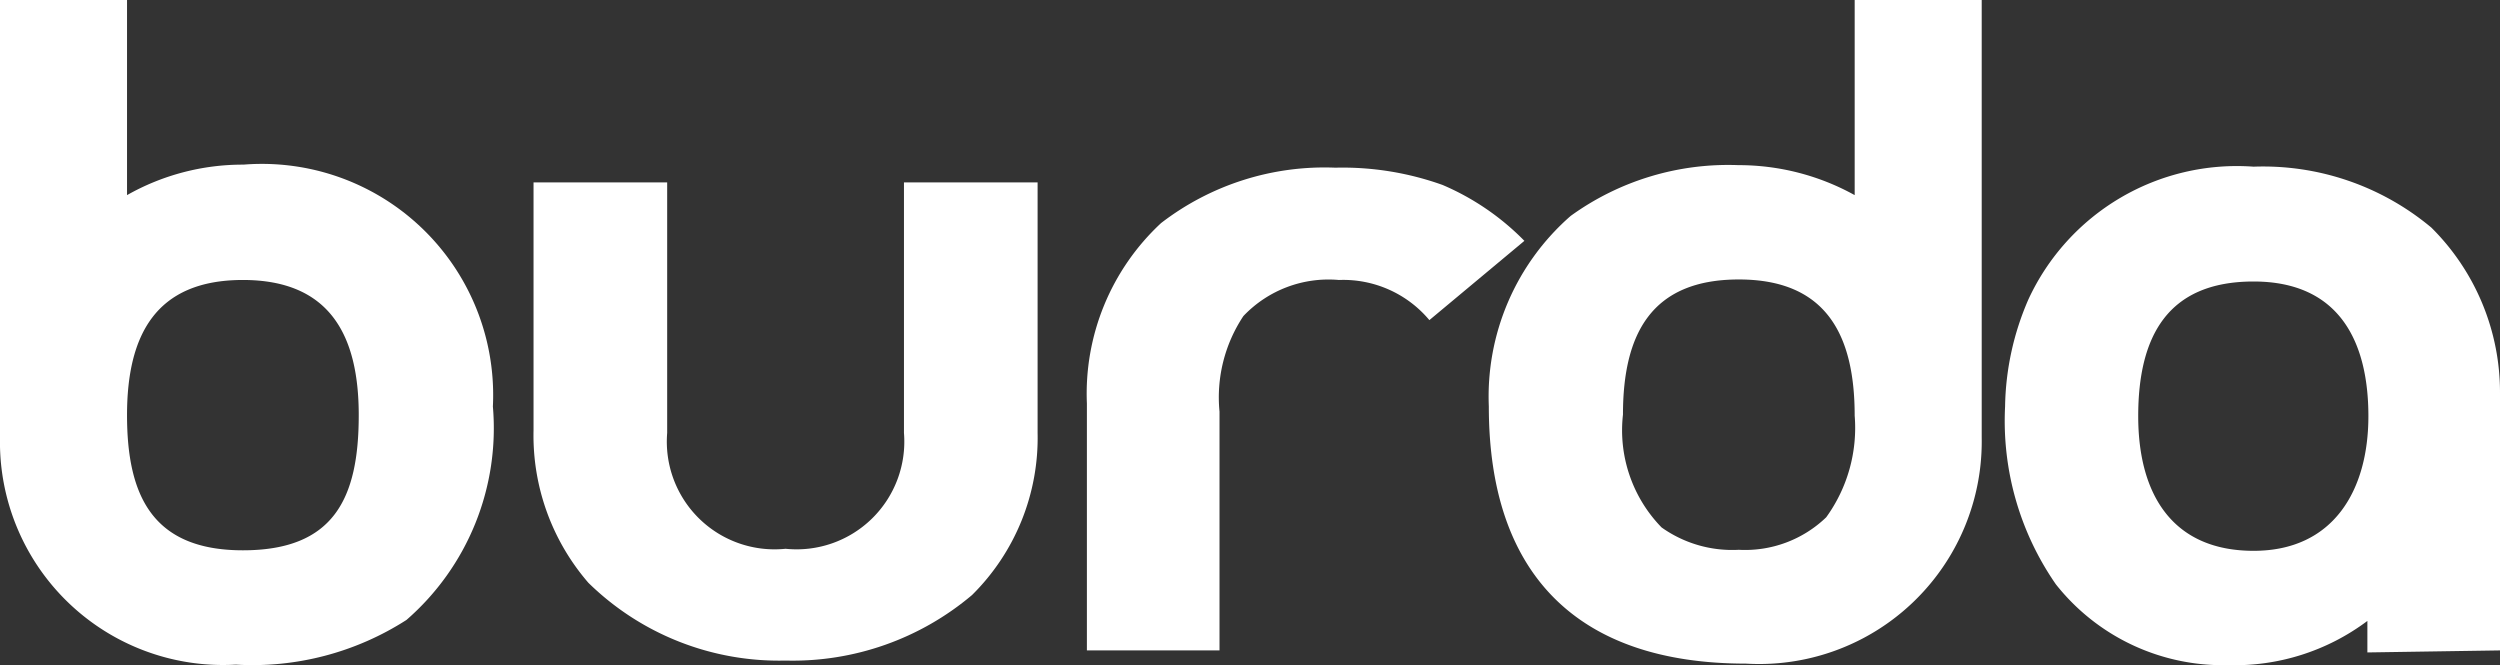
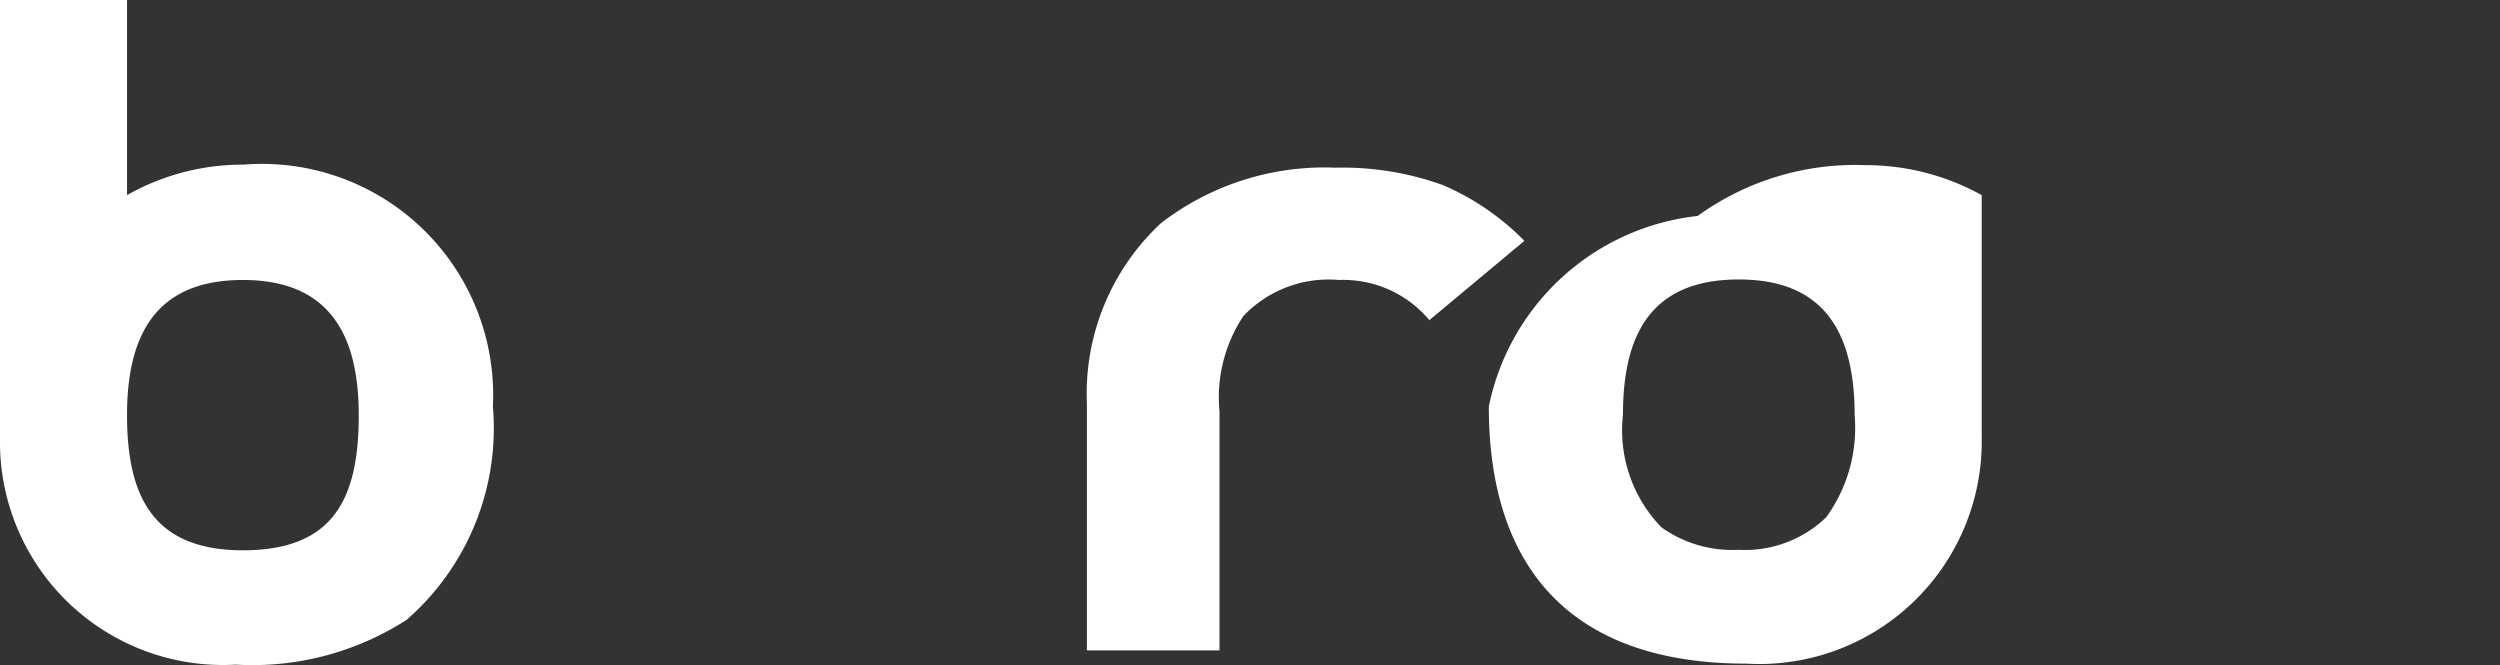
<svg xmlns="http://www.w3.org/2000/svg" viewBox="0 0 49.2 13.09">
  <rect x="0" y="0" width="49.2" height="13.09" fill="#333333" stroke="none" />
  <defs>
    <style>.cls-1{fill:#fff;}</style>
  </defs>
  <title>Asset 34</title>
  <g id="Layer_2" data-name="Layer 2">
    <g id="Layer_1-2" data-name="Layer 1">
-       <path class="cls-1" d="M10.5,3.59h2.63V8.52a2.12,2.12,0,0,0,2.33,2.28,2.12,2.12,0,0,0,2.33-2.28V3.59h2.63V8.52a4.35,4.35,0,0,1-1.29,3.19A5.47,5.47,0,0,1,15.46,13a5.36,5.36,0,0,1-3.88-1.53,4.43,4.43,0,0,1-1.08-3Z" />
      <path class="cls-1" d="M7.06,8.17c0,1.64-.49,2.66-2.28,2.66S2.5,9.74,2.5,8.17s.56-2.66,2.28-2.66,2.28,1.1,2.28,2.66M9.7,8A4.55,4.55,0,0,0,4.79,3.24a4.61,4.61,0,0,0-2.29.6V0H0V8.61a4.39,4.39,0,0,0,4.64,4.47A5.61,5.61,0,0,0,8,12.2,5,5,0,0,0,9.7,8" />
      <path class="cls-1" d="M21.39,12.8V7.94a4.58,4.58,0,0,1,1.46-3.55A5.27,5.27,0,0,1,26.28,3.3a5.84,5.84,0,0,1,2.11.34A5,5,0,0,1,30,4.74L28.13,6.3a2.21,2.21,0,0,0-1.78-.79,2.31,2.31,0,0,0-1.88.71A2.89,2.89,0,0,0,24,8.1v4.7Z" />
-       <path class="cls-1" d="M36.5,8.18a3,3,0,0,1-.56,2,2.3,2.3,0,0,1-1.72.64,2.4,2.4,0,0,1-1.52-.44,2.74,2.74,0,0,1-.76-2.22c0-1.59.56-2.66,2.28-2.66S36.5,6.59,36.5,8.18m2.5.43V0H36.5V3.84a4.71,4.71,0,0,0-2.29-.59,5.29,5.29,0,0,0-3.3,1A4.72,4.72,0,0,0,29.3,8c0,3.3,1.74,5.06,5.06,5.06A4.38,4.38,0,0,0,39,8.61" />
-       <path class="cls-1" d="M46.61,8.19c0,1.45-.68,2.65-2.26,2.65s-2.27-1.09-2.27-2.65.57-2.65,2.27-2.65,2.26,1.2,2.26,2.65M49.2,12.8V7.75a4.57,4.57,0,0,0-1.35-3.27,5.16,5.16,0,0,0-3.5-1.2,4.52,4.52,0,0,0-4.43,2.61A5.47,5.47,0,0,0,39.46,8a5.64,5.64,0,0,0,1,3.5,4.19,4.19,0,0,0,3.38,1.59,4.36,4.36,0,0,0,2.75-.87v.62Z" />
+       <path class="cls-1" d="M36.5,8.18a3,3,0,0,1-.56,2,2.3,2.3,0,0,1-1.72.64,2.4,2.4,0,0,1-1.52-.44,2.74,2.74,0,0,1-.76-2.22c0-1.59.56-2.66,2.28-2.66S36.5,6.59,36.5,8.18m2.5.43V0V3.84a4.71,4.71,0,0,0-2.29-.59,5.29,5.29,0,0,0-3.3,1A4.72,4.72,0,0,0,29.3,8c0,3.3,1.74,5.06,5.06,5.06A4.38,4.38,0,0,0,39,8.61" />
    </g>
  </g>
</svg>